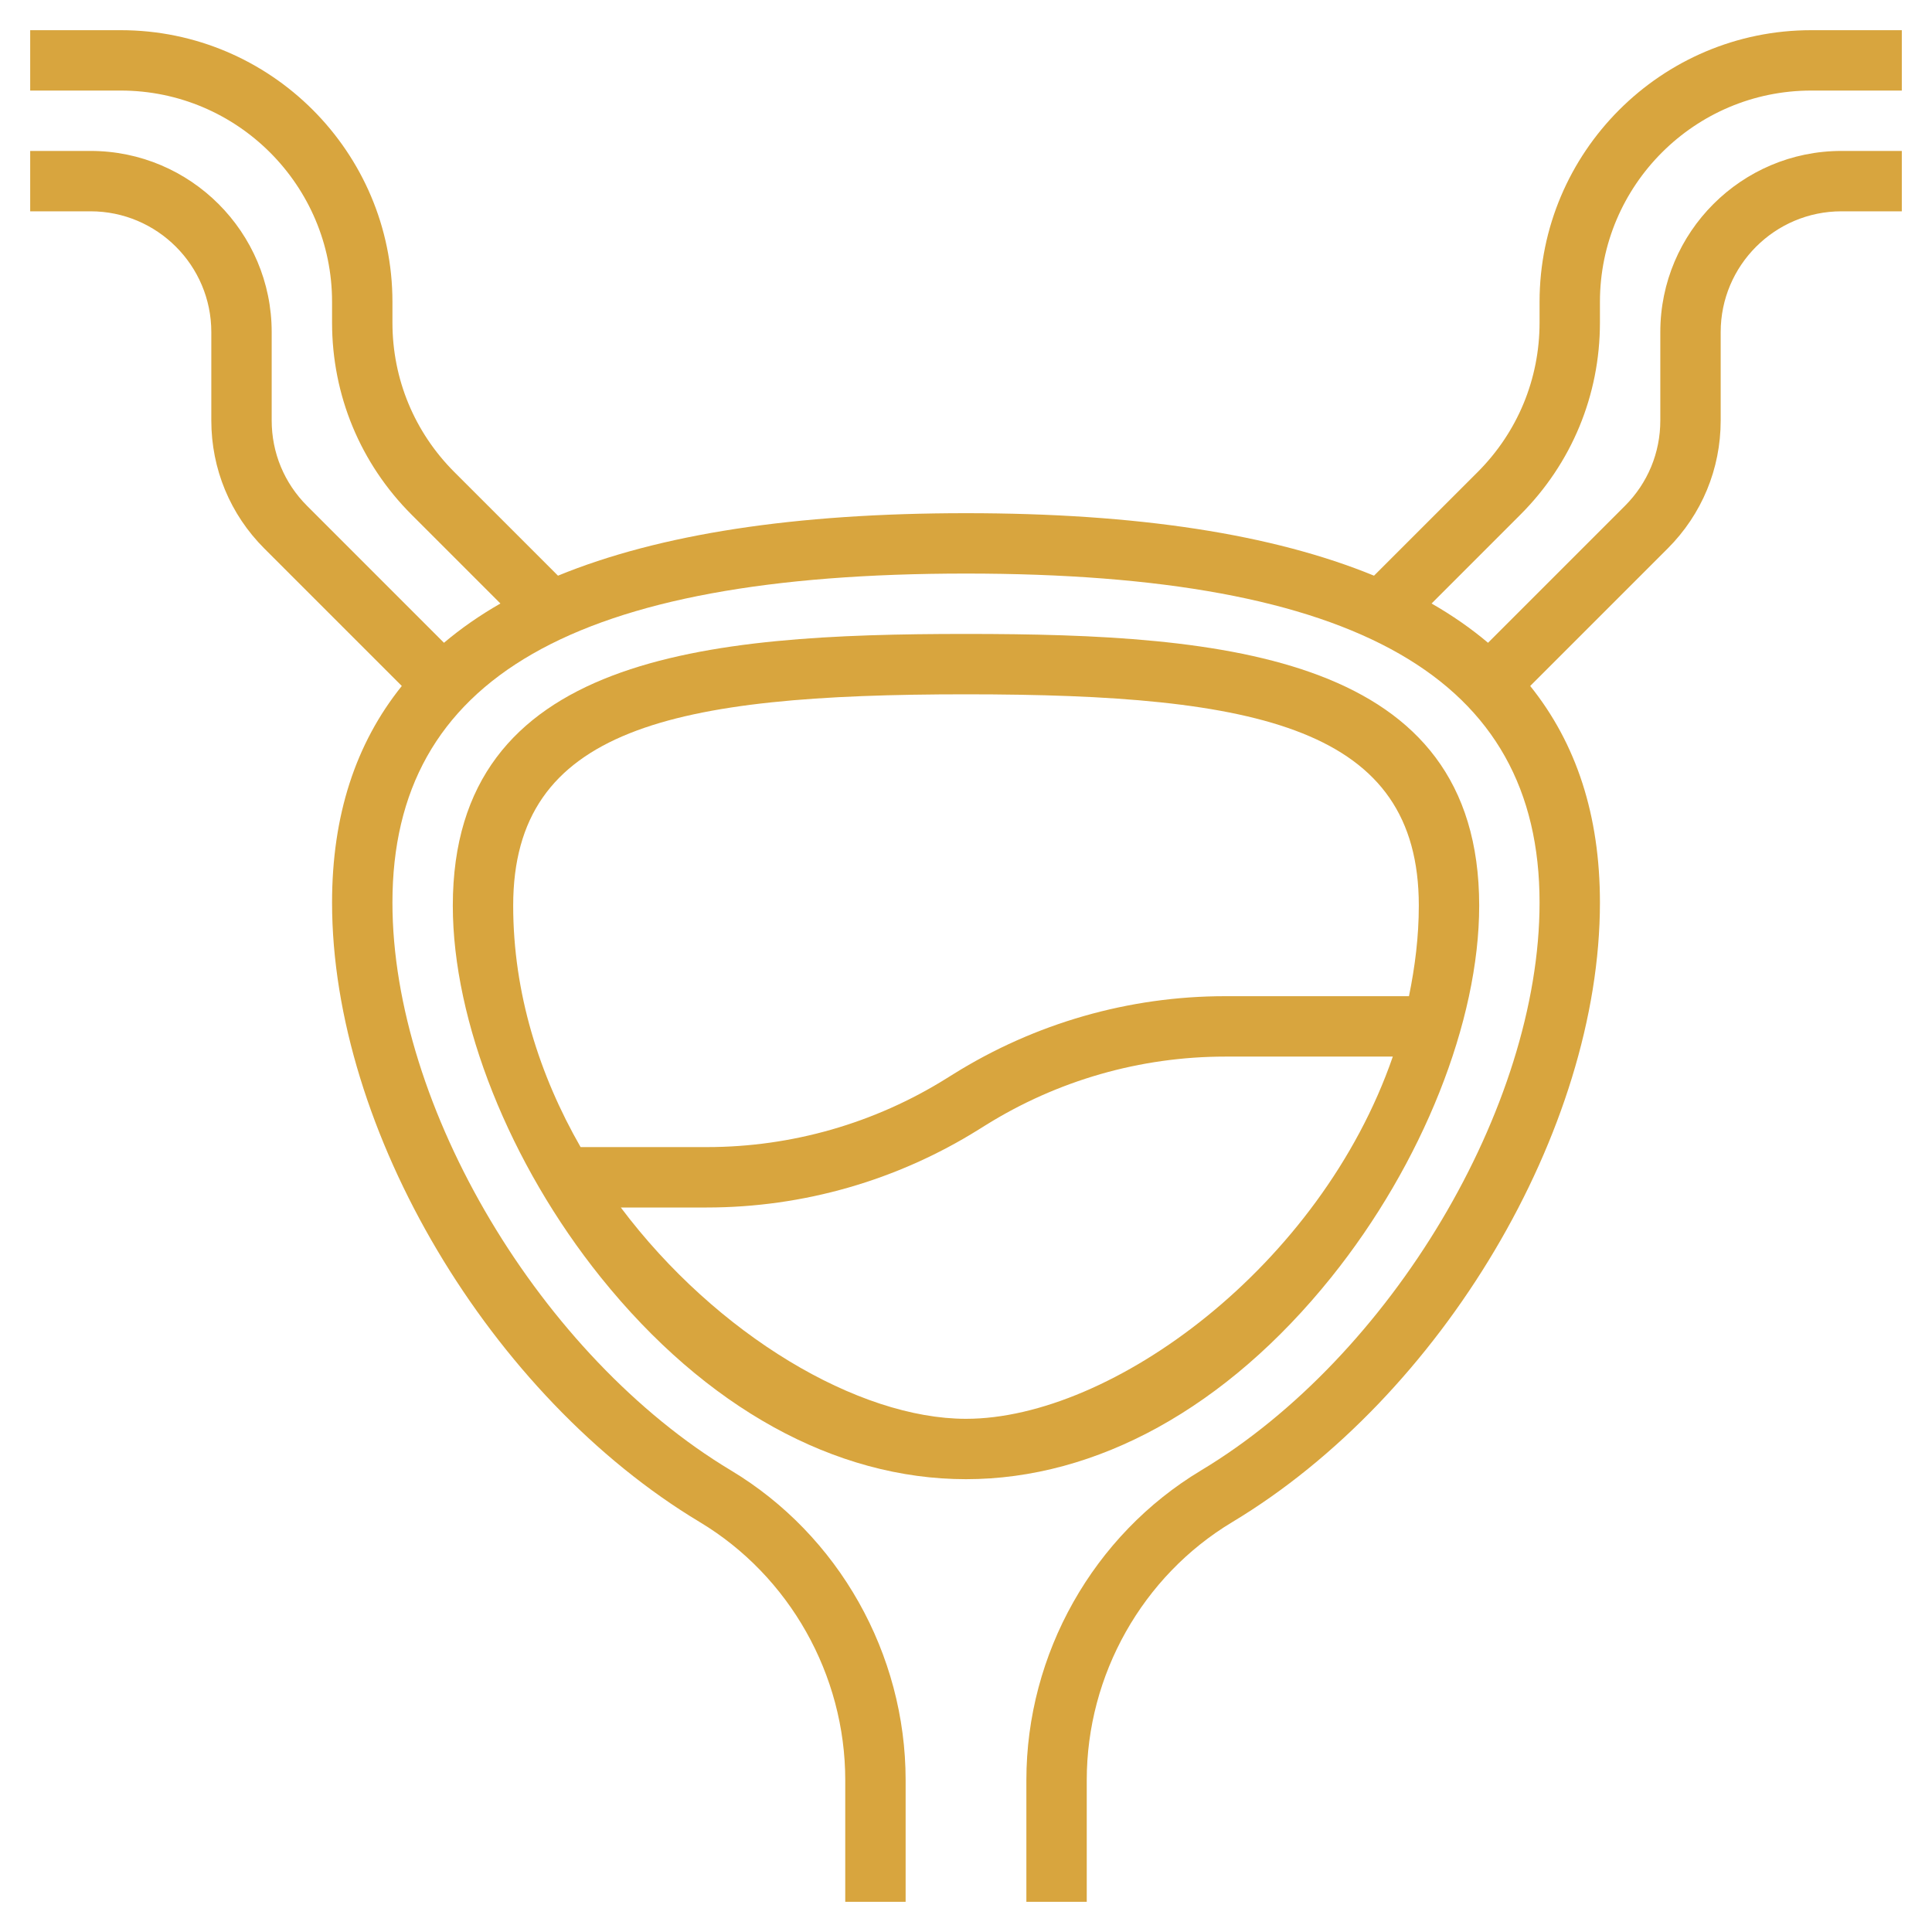
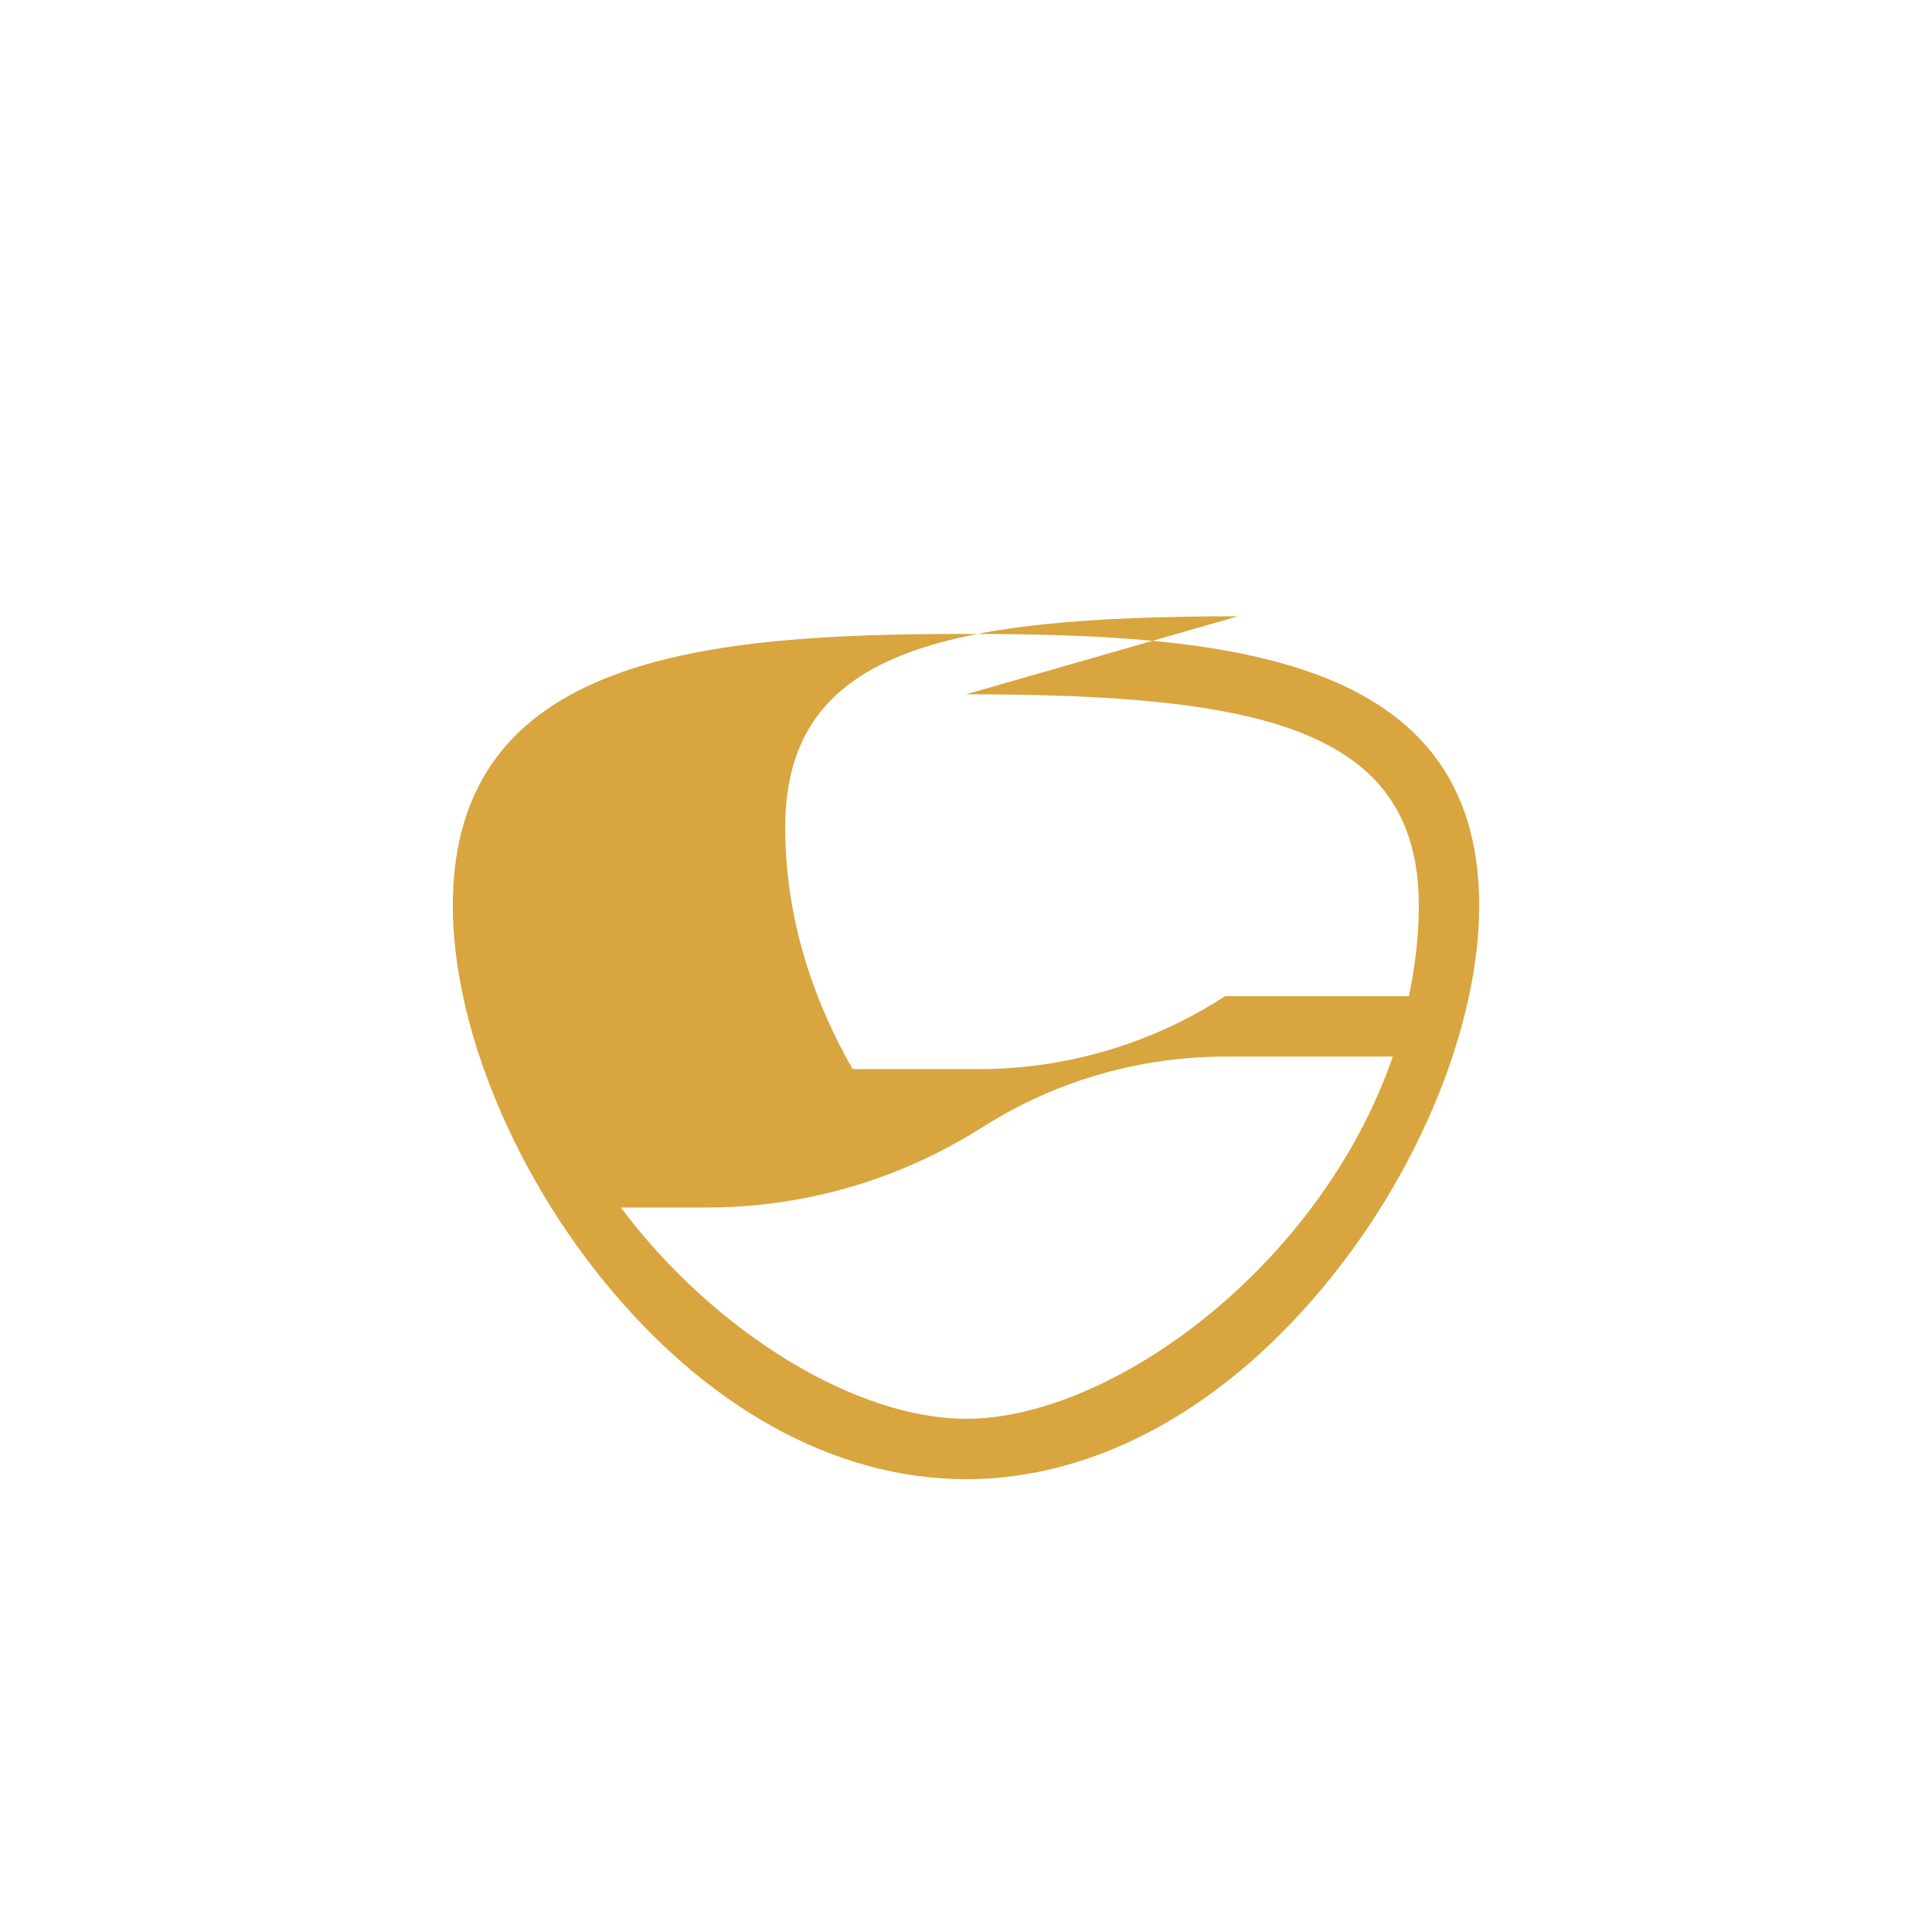
<svg xmlns="http://www.w3.org/2000/svg" version="1.1" width="512" height="512" x="0" y="0" viewBox="0 0 64 64" style="enable-background:new 0 0 512 512" xml:space="preserve" class="">
  <g>
-     <path d="m44.094 42.319c3.026-3.766 4.906-8.486 4.906-12.319 0-8.305-8.398-9-17-9s-17 .695-17 9c0 3.833 1.88 8.553 4.906 12.319 3.463 4.308 7.758 6.681 12.094 6.681s8.631-2.373 12.094-6.681zm-12.094-19.319c9.729 0 15 1.116 15 7 0 1.025-.126 2.024-.326 3h-6.085c-3.189 0-6.306.894-9.011 2.584l-.217.135c-2.387 1.492-5.136 2.28-7.95 2.28h-4.178c-1.367-2.384-2.233-5.106-2.233-7.999 0-5.884 5.271-7 15-7zm0 24c-3.562 0-8.252-2.765-11.435-7h2.846c3.189 0 6.306-.894 9.011-2.584l.217-.135c2.387-1.492 5.136-2.28 7.95-2.28h5.55c-2.399 6.945-9.314 11.999-14.139 11.999z" fill="#d8a53e" data-original="#000000" style="" />
-     <path d="m50.364 17.05c1.7-1.7 2.636-3.96 2.636-6.364v-.686c0-3.86 3.141-7 7-7h3v-2h-3c-4.963 0-9 4.038-9 9v.687c0 1.87-.729 3.627-2.05 4.95l-3.434 3.433c-3.358-1.377-7.841-2.07-13.516-2.07s-10.158.693-13.516 2.07l-3.434-3.433c-1.321-1.322-2.05-3.08-2.05-4.95v-.687c0-4.962-4.037-9-9-9h-3v2h3c3.859 0 7 3.14 7 7v.687c0 2.404.936 4.664 2.636 6.364l2.941 2.941c-.688.394-1.311.828-1.87 1.301l-4.535-4.536c-.756-.755-1.172-1.759-1.172-2.828v-2.929c0-3.309-2.691-6-6-6h-2v2h2c2.206 0 4 1.794 4 4v2.929c0 1.604.624 3.11 1.758 4.243l4.552 4.552c-1.533 1.909-2.31 4.29-2.31 7.176 0 7.53 5.237 16.353 12.184 20.523 2.97 1.785 4.816 5.058 4.816 8.544v4.033h2v-4.033c0-4.184-2.218-8.115-5.787-10.258-6.287-3.776-11.213-12.038-11.213-18.809 0-7.437 6.037-10.9 19-10.9s19 3.463 19 10.9c0 6.771-4.926 15.033-11.213 18.809-3.569 2.143-5.787 6.074-5.787 10.258v4.033h2v-4.033c0-3.486 1.846-6.759 4.816-8.543 6.947-4.172 12.184-12.994 12.184-20.524 0-2.886-.777-5.267-2.31-7.176l4.552-4.552c1.134-1.133 1.758-2.64 1.758-4.243v-2.929c0-2.206 1.794-4 4-4h2v-2h-2c-3.309 0-6 2.691-6 6v2.929c0 1.069-.416 2.073-1.172 2.829l-4.535 4.535c-.559-.473-1.183-.907-1.87-1.301z" fill="#d8a53e" data-original="#000000" style="" />
+     <path d="m44.094 42.319c3.026-3.766 4.906-8.486 4.906-12.319 0-8.305-8.398-9-17-9s-17 .695-17 9c0 3.833 1.88 8.553 4.906 12.319 3.463 4.308 7.758 6.681 12.094 6.681s8.631-2.373 12.094-6.681zm-12.094-19.319c9.729 0 15 1.116 15 7 0 1.025-.126 2.024-.326 3h-6.085l-.217.135c-2.387 1.492-5.136 2.28-7.95 2.28h-4.178c-1.367-2.384-2.233-5.106-2.233-7.999 0-5.884 5.271-7 15-7zm0 24c-3.562 0-8.252-2.765-11.435-7h2.846c3.189 0 6.306-.894 9.011-2.584l.217-.135c2.387-1.492 5.136-2.28 7.95-2.28h5.55c-2.399 6.945-9.314 11.999-14.139 11.999z" fill="#d8a53e" data-original="#000000" style="" />
  </g>
</svg>